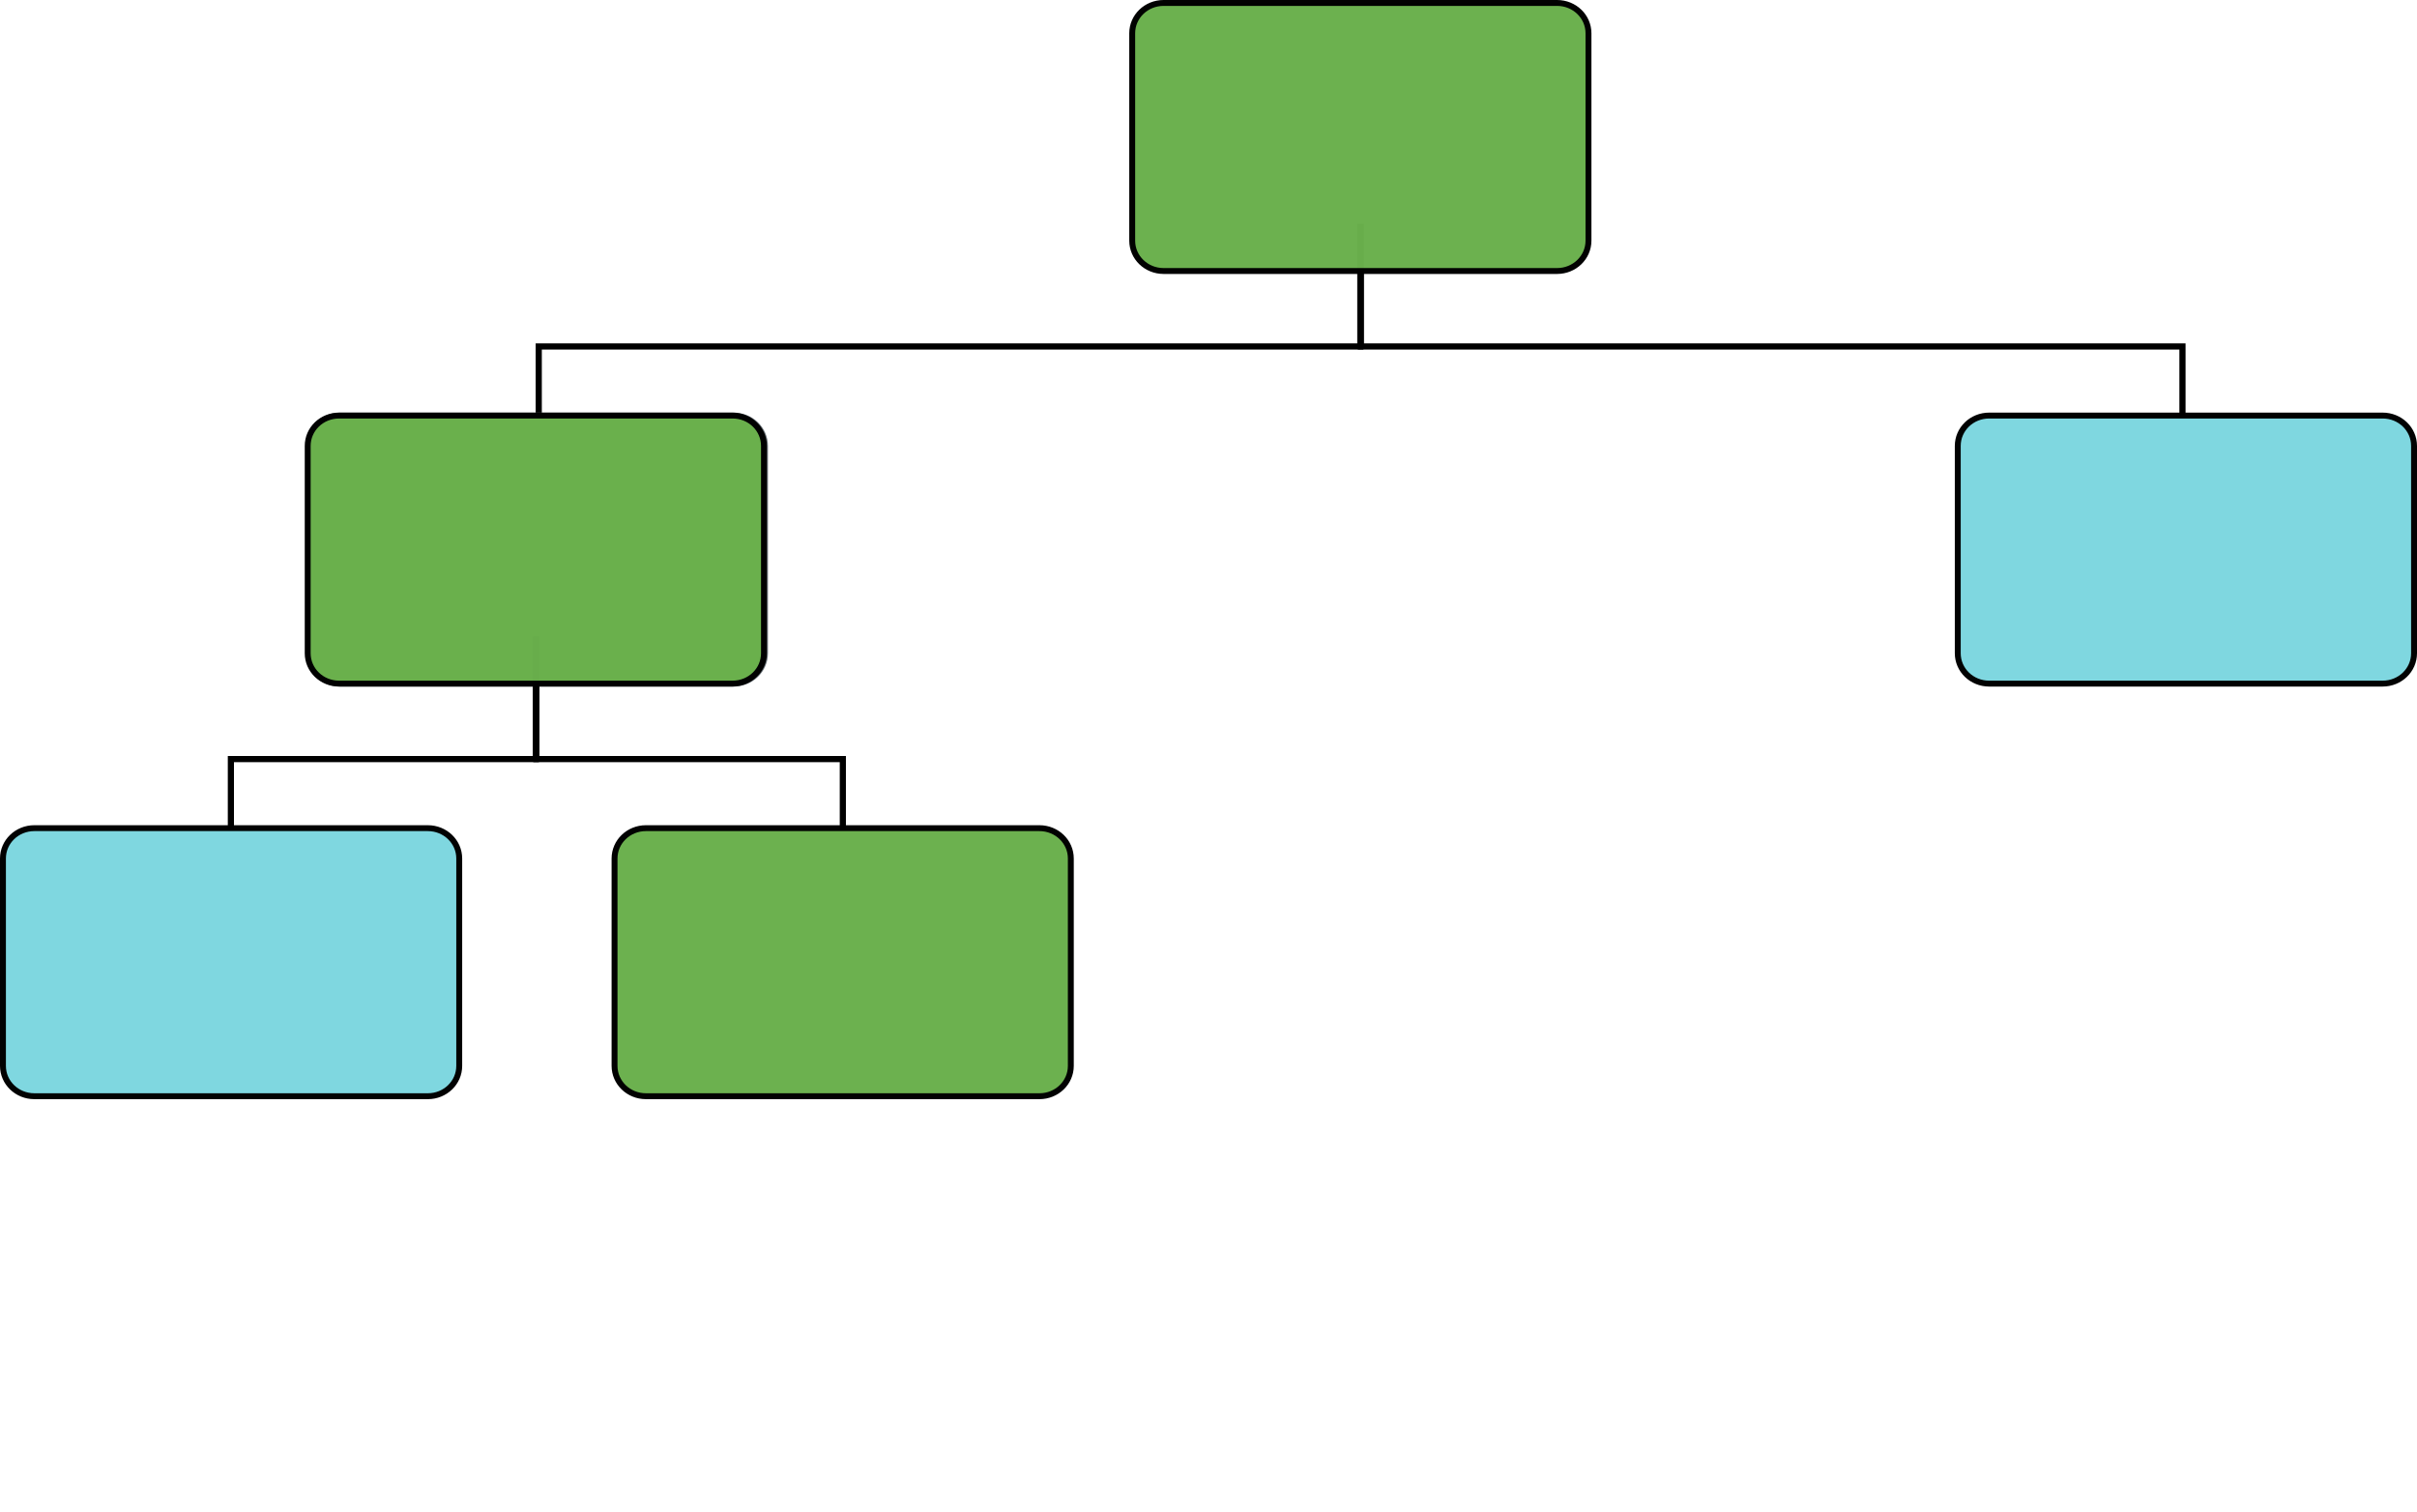
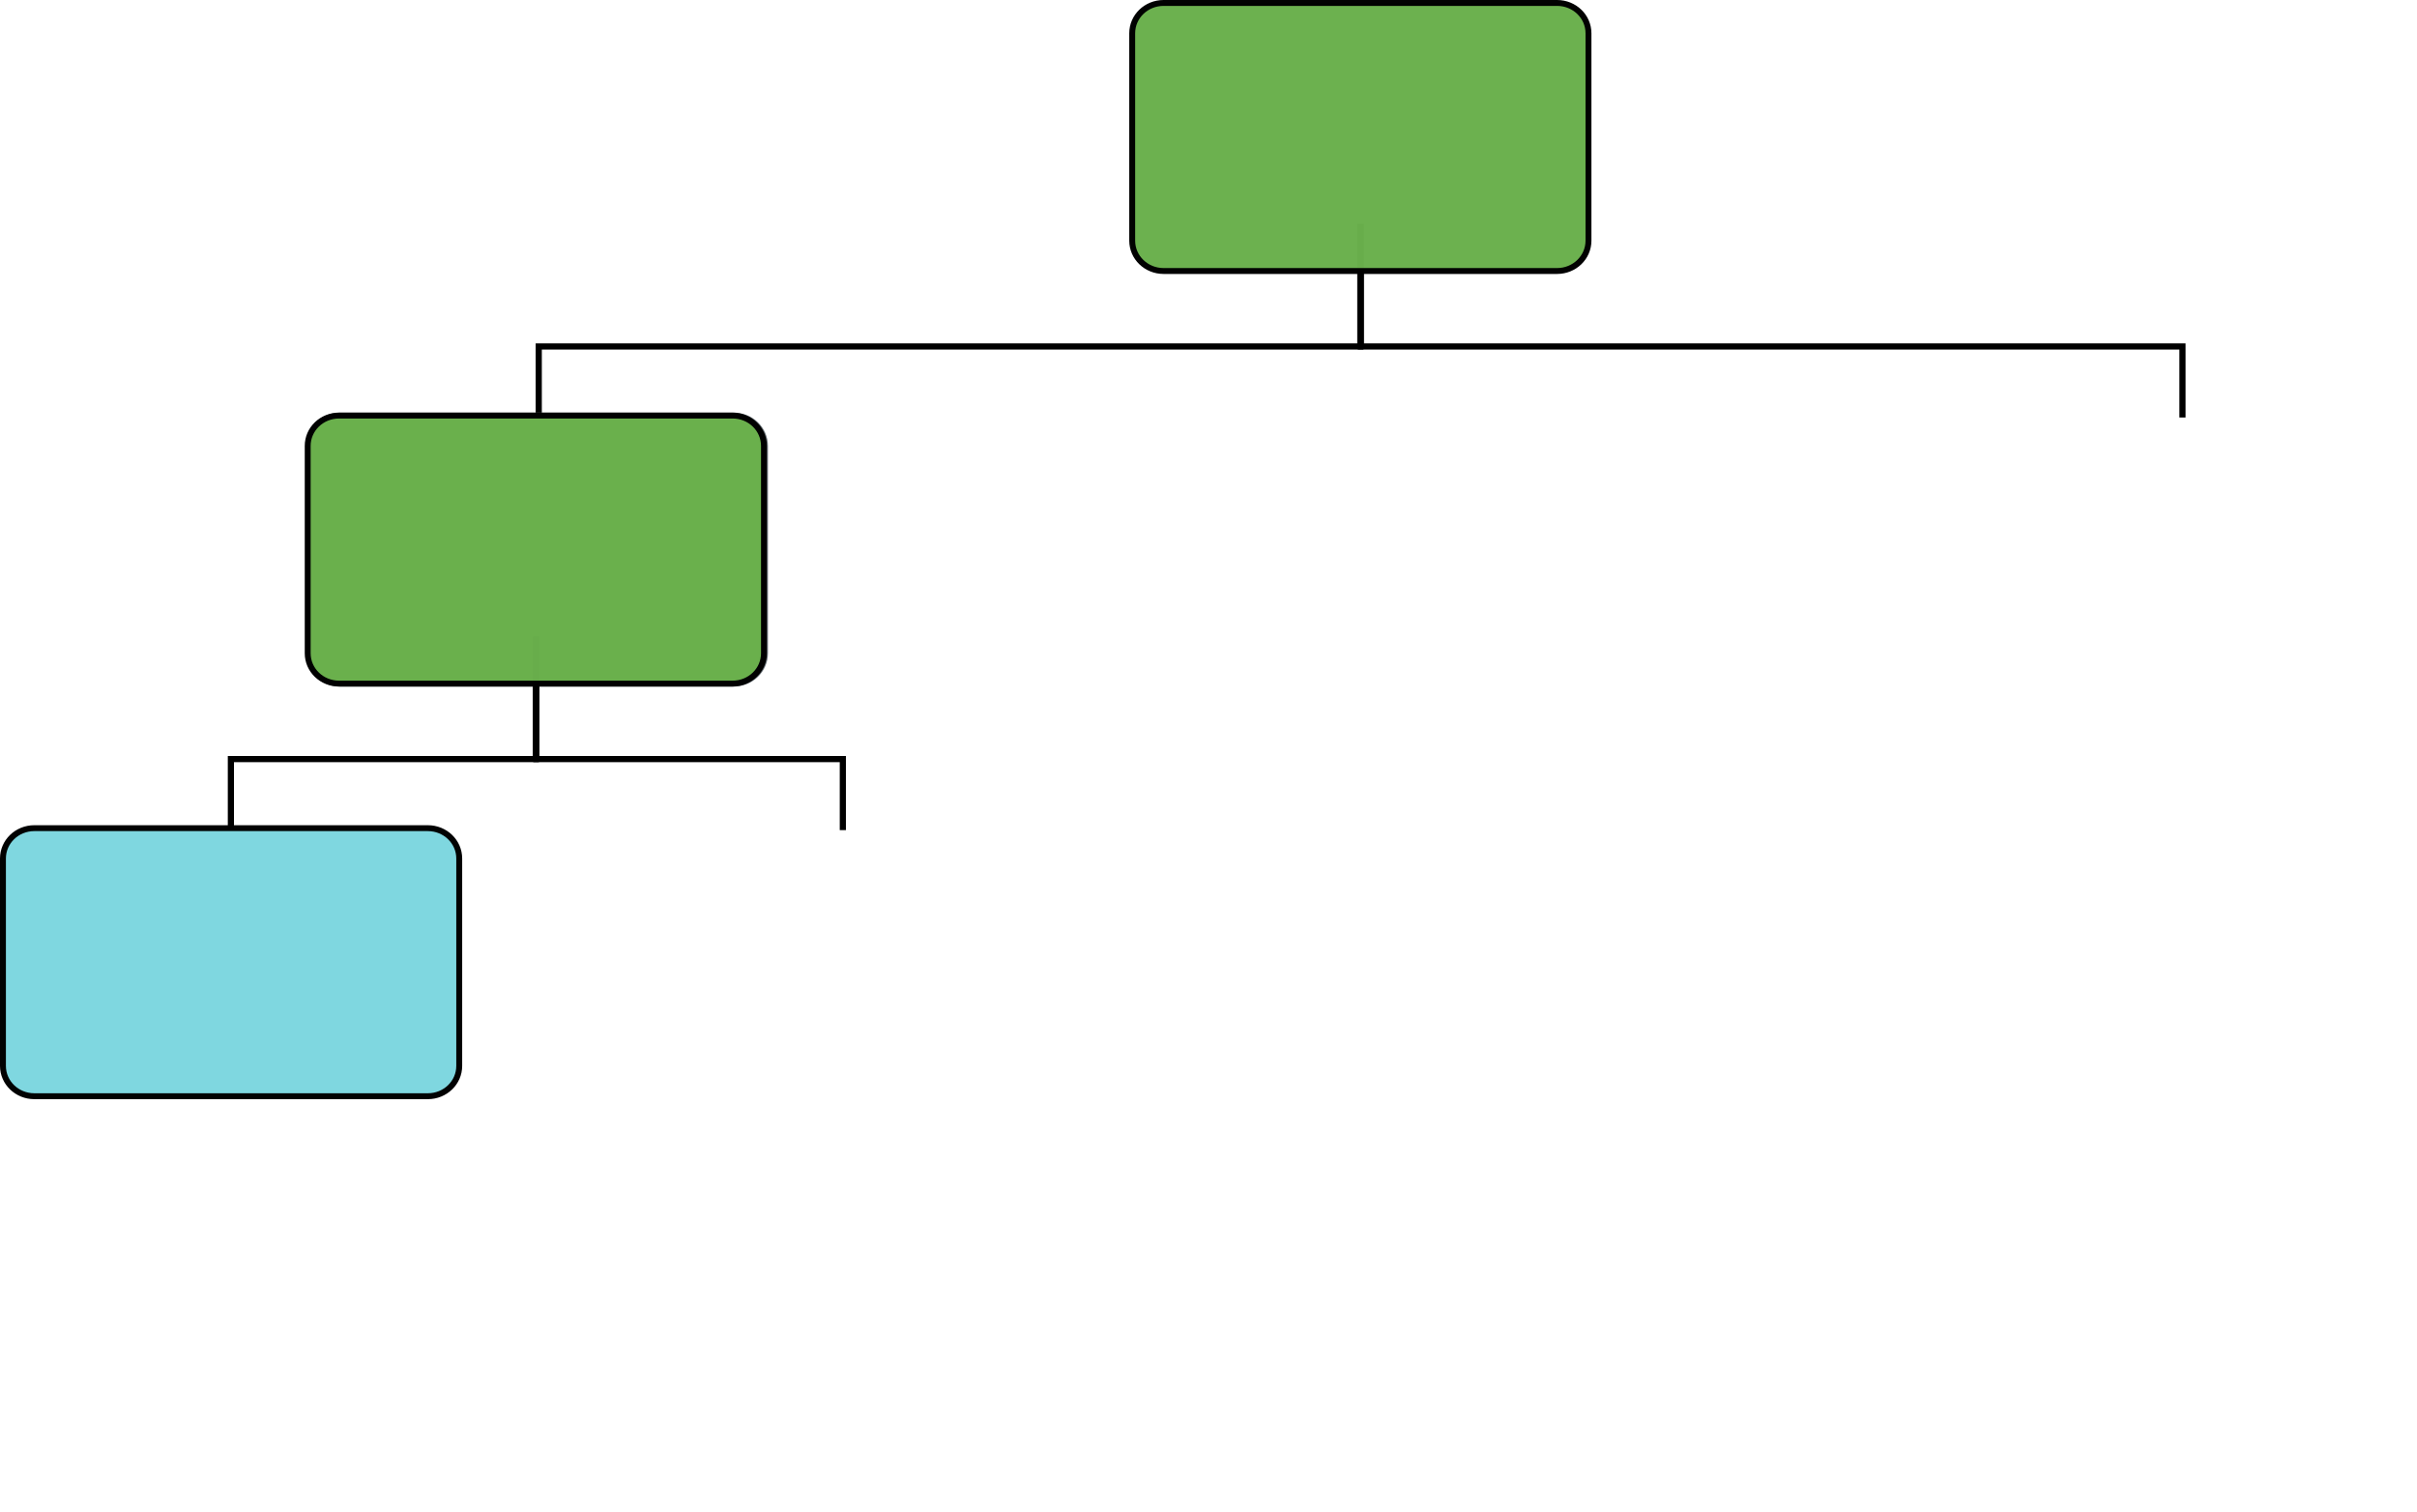
<svg xmlns="http://www.w3.org/2000/svg" xmlns:ns1="http://www.inkscape.org/namespaces/inkscape" xmlns:ns2="http://sodipodi.sourceforge.net/DTD/sodipodi-0.dtd" width="276.731mm" height="173.096mm" viewBox="0 0 276.731 173.096" version="1.1" id="svg1487" ns1:version="0.92.3 (2405546, 2018-03-11)" ns2:docname="spark-decision-tree-3.svg">
  <defs id="defs1481" />
  <ns2:namedview id="base" pagecolor="#ffffff" bordercolor="#666666" borderopacity="1.0" ns1:pageopacity="0.0" ns1:pageshadow="2" ns1:zoom="0.7" ns1:cx="585.53737" ns1:cy="243.81635" ns1:document-units="mm" ns1:current-layer="layer1" showgrid="false" units="mm" ns1:snap-global="false" ns1:window-width="1920" ns1:window-height="1017" ns1:window-x="1912" ns1:window-y="2" ns1:window-maximized="1" />
  <g ns1:label="Layer 1" ns1:groupmode="layer" id="layer1" transform="translate(0,-123.904)">
    <g id="g5974" transform="translate(-36.921,32.514)">
      <path ns2:nodetypes="cccc" ns1:connector-curvature="0" id="path5665-2" d="m 192.733,117.035 v 14.026 h 94.068 v 8.133" style="fill:none;fill-rule:evenodd;stroke:#000000;stroke-width:0.706;stroke-linecap:butt;stroke-linejoin:miter;stroke-miterlimit:4;stroke-dasharray:none;stroke-opacity:1" />
      <path ns2:nodetypes="cccc" ns1:connector-curvature="0" id="path5665" d="m 192.671,117.035 v 14.026 H 98.604 v 8.133" style="fill:none;fill-rule:evenodd;stroke:#000000;stroke-width:0.706;stroke-linecap:butt;stroke-linejoin:miter;stroke-miterlimit:4;stroke-dasharray:none;stroke-opacity:1" />
    </g>
    <path ns1:connector-curvature="0" id="rect1632" d="m 133.225,124.242 h 45.051 c 1.991,0 3.595,1.55 3.595,3.475 v 23.742 c 0,1.925 -1.603,3.475 -3.595,3.475 h -45.051 c -1.991,0 -3.595,-1.55 -3.595,-3.475 v -23.742 c 0,-1.925 1.603,-3.475 3.595,-3.475 z" style="opacity:1;fill:#6ab04c;fill-opacity:0.984;fill-rule:nonzero;stroke:#000000;stroke-width:0.676;stroke-linecap:round;stroke-linejoin:round;stroke-miterlimit:4;stroke-dasharray:none;stroke-dashoffset:0;stroke-opacity:0.992" />
-     <path ns1:connector-curvature="0" id="rect1632-62" d="m 227.747,171.485 h 45.051 c 1.991,0 3.595,1.55 3.595,3.475 v 23.742 c 0,1.925 -1.603,3.475 -3.595,3.475 h -45.051 c -1.991,0 -3.595,-1.55 -3.595,-3.475 v -23.742 c 0,-1.925 1.603,-3.475 3.595,-3.475 z" style="opacity:1;fill:#7ed6df;fill-opacity:0.992;fill-rule:nonzero;stroke:#000000;stroke-width:0.676;stroke-linecap:round;stroke-linejoin:round;stroke-miterlimit:4;stroke-dasharray:none;stroke-dashoffset:0;stroke-opacity:0.992" />
    <path ns1:connector-curvature="0" id="rect1632-3" d="m 38.945,171.485 h 45.051 c 1.991,0 3.595,1.55 3.595,3.475 v 23.742 c 0,1.925 -1.603,3.475 -3.595,3.475 H 38.945 c -1.991,0 -3.595,-1.55 -3.595,-3.475 v -23.742 c 0,-1.925 1.603,-3.475 3.595,-3.475 z" style="opacity:1;fill:#6ab04c;fill-opacity:0.984;fill-rule:nonzero;stroke:#6c757b;stroke-width:0.676;stroke-linecap:round;stroke-linejoin:round;stroke-miterlimit:4;stroke-dasharray:none;stroke-dashoffset:0;stroke-opacity:0.992" />
    <path ns1:connector-curvature="0" id="rect1632-3-0" d="m 3.933,218.728 h 45.051 c 1.991,0 3.595,1.55 3.595,3.475 v 23.742 c 0,1.925 -1.603,3.475 -3.595,3.475 H 3.933 c -1.991,0 -3.595,-1.55 -3.595,-3.475 v -23.742 c 0,-1.925 1.603,-3.475 3.595,-3.475 z" style="opacity:1;fill:#7ed6df;fill-opacity:0.992;fill-rule:nonzero;stroke:#000000;stroke-width:0.676;stroke-linecap:round;stroke-linejoin:round;stroke-miterlimit:4;stroke-dasharray:none;stroke-dashoffset:0;stroke-opacity:0.992" />
-     <path ns1:connector-curvature="0" id="rect1632-3-9" d="m 73.957,218.728 h 45.051 c 1.991,0 3.595,1.55 3.595,3.475 v 23.742 c 0,1.925 -1.603,3.475 -3.595,3.475 H 73.957 c -1.991,0 -3.595,-1.55 -3.595,-3.475 v -23.742 c 0,-1.925 1.603,-3.475 3.595,-3.475 z" style="opacity:1;fill:#6ab04c;fill-opacity:0.984;fill-rule:nonzero;stroke:#000000;stroke-width:0.676;stroke-linecap:round;stroke-linejoin:round;stroke-miterlimit:4;stroke-dasharray:none;stroke-dashoffset:0;stroke-opacity:0.992" />
    <path style="fill:none;fill-rule:evenodd;stroke:#000000;stroke-width:0.706;stroke-linecap:butt;stroke-linejoin:miter;stroke-miterlimit:4;stroke-dasharray:none;stroke-opacity:1" d="m 61.411,196.793 v 14.026 h 35.088 v 8.133" id="path5665-2-10" ns1:connector-curvature="0" ns2:nodetypes="cccc" />
    <path style="fill:none;fill-rule:evenodd;stroke:#000000;stroke-width:0.706;stroke-linecap:butt;stroke-linejoin:miter;stroke-miterlimit:4;stroke-dasharray:none;stroke-opacity:1" d="m 61.349,196.793 v 14.026 H 26.435 v 8.133" id="path5665-6" ns1:connector-curvature="0" ns2:nodetypes="cccc" />
    <path ns1:connector-curvature="0" id="rect1632-32" d="m 38.824,171.485 h 45.051 c 1.991,0 3.595,1.55 3.595,3.475 v 23.742 c 0,1.925 -1.603,3.475 -3.595,3.475 H 38.824 c -1.991,0 -3.595,-1.55 -3.595,-3.475 V 174.96 c 0,-1.925 1.603,-3.475 3.595,-3.475 z" style="opacity:1;fill:#6ab04c;fill-opacity:0.984;fill-rule:nonzero;stroke:#000000;stroke-width:0.676;stroke-linecap:round;stroke-linejoin:round;stroke-miterlimit:4;stroke-dasharray:none;stroke-dashoffset:0;stroke-opacity:0.992" />
  </g>
</svg>